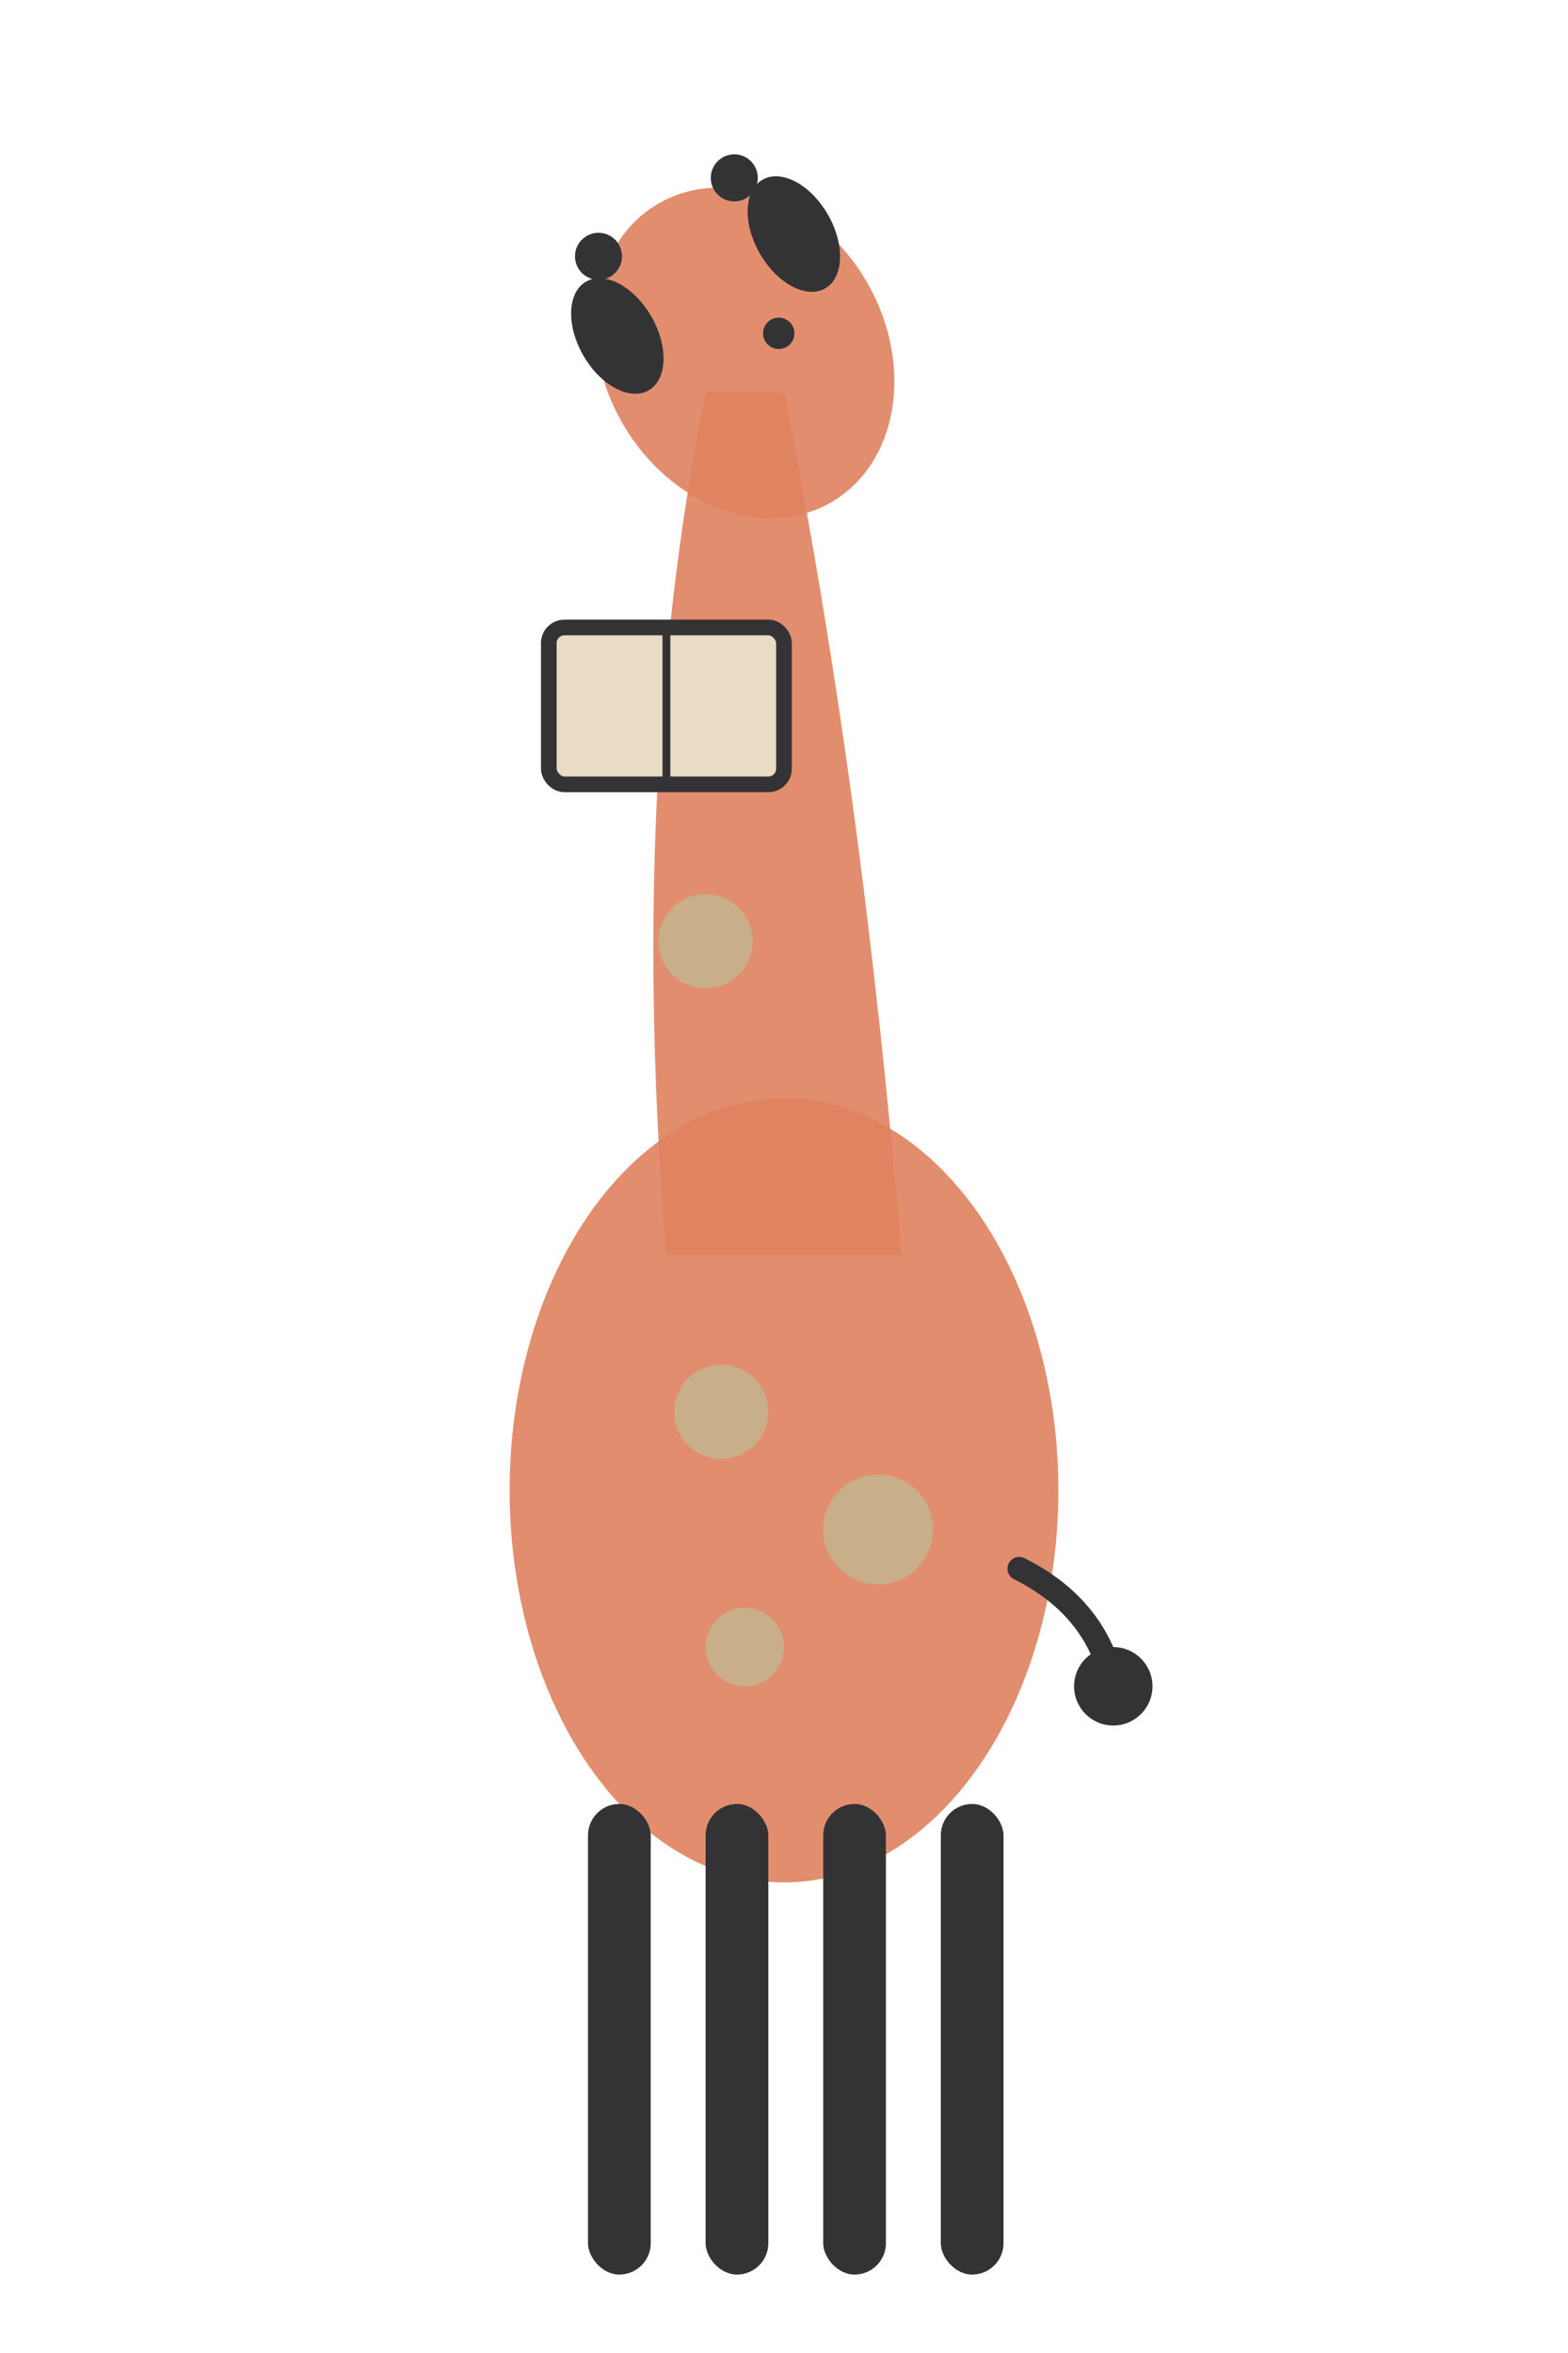
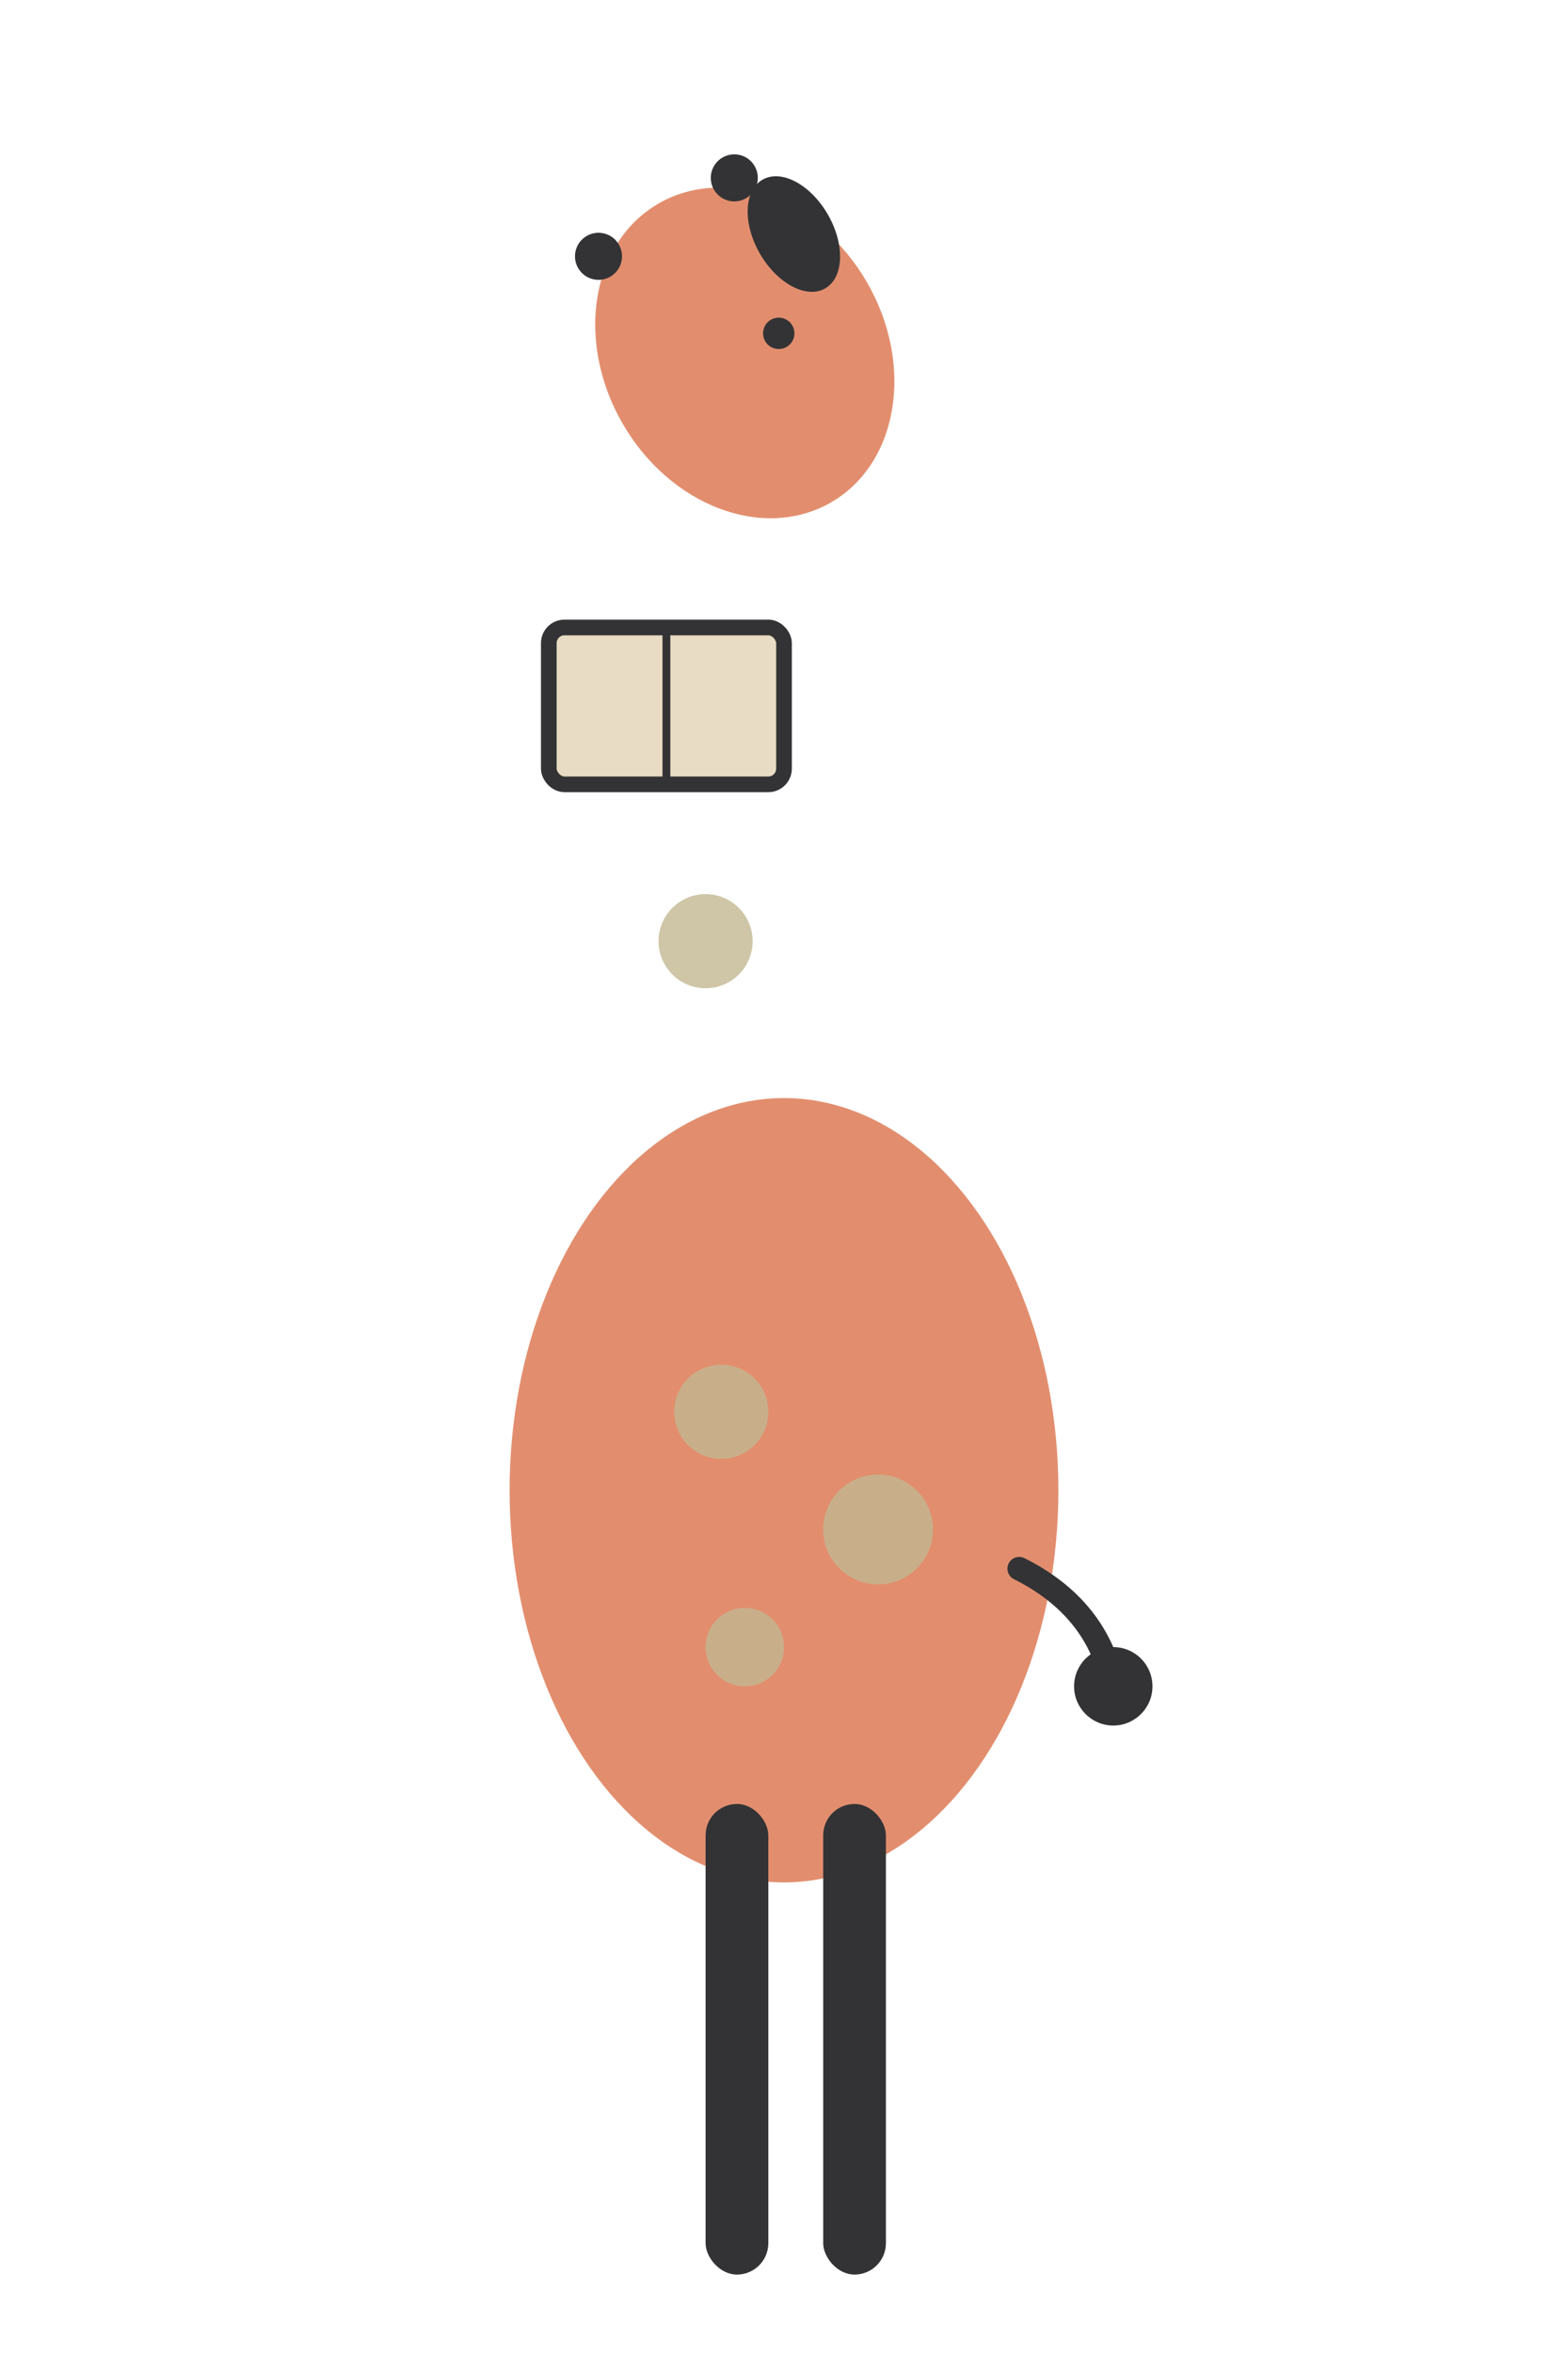
<svg xmlns="http://www.w3.org/2000/svg" viewBox="0 0 200 300" width="200" height="300">
  <g transform="translate(100, 150)">
    <ellipse cx="0" cy="40" rx="35" ry="50" fill="#DF825F" opacity="0.9" />
-     <path d="M -15 10 Q -20 -50 -10 -100 L 0 -100 Q 10 -50 15 10 Z" fill="#DF825F" opacity="0.9" />
    <g transform="rotate(-30, -5, -105)">
      <ellipse cx="-5" cy="-105" rx="18" ry="22" fill="#DF825F" opacity="0.9" />
      <circle cx="0" cy="-105" r="2" fill="#333335" />
-       <ellipse cx="-18" cy="-115" rx="5" ry="8" fill="#333335" />
      <ellipse cx="8" cy="-115" rx="5" ry="8" fill="#333335" />
      <circle cx="-15" cy="-125" r="3" fill="#333335" />
      <circle cx="5" cy="-125" r="3" fill="#333335" />
    </g>
    <circle cx="-8" cy="30" r="6" fill="#C1B891" opacity="0.8" />
    <circle cx="12" cy="45" r="7" fill="#C1B891" opacity="0.8" />
    <circle cx="-5" cy="60" r="5" fill="#C1B891" opacity="0.8" />
    <circle cx="-10" cy="-30" r="6" fill="#C1B891" opacity="0.8" />
-     <circle cx="-15" cy="-60" r="5" fill="#C1B891" opacity="0.8" />
-     <rect x="-25" y="80" width="8" height="60" fill="#333335" rx="4" />
    <rect x="-10" y="80" width="8" height="60" fill="#333335" rx="4" />
    <rect x="5" y="80" width="8" height="60" fill="#333335" rx="4" />
-     <rect x="20" y="80" width="8" height="60" fill="#333335" rx="4" />
    <rect x="-30" y="-70" width="30" height="20" fill="#E8DCC4" stroke="#333335" stroke-width="2" rx="2" />
    <line x1="-15" y1="-70" x2="-15" y2="-50" stroke="#333335" stroke-width="1" />
    <path d="M 30 50 Q 40 55 42 65" stroke="#333335" stroke-width="3" fill="none" stroke-linecap="round" />
    <circle cx="42" cy="65" r="5" fill="#333335" />
  </g>
</svg>